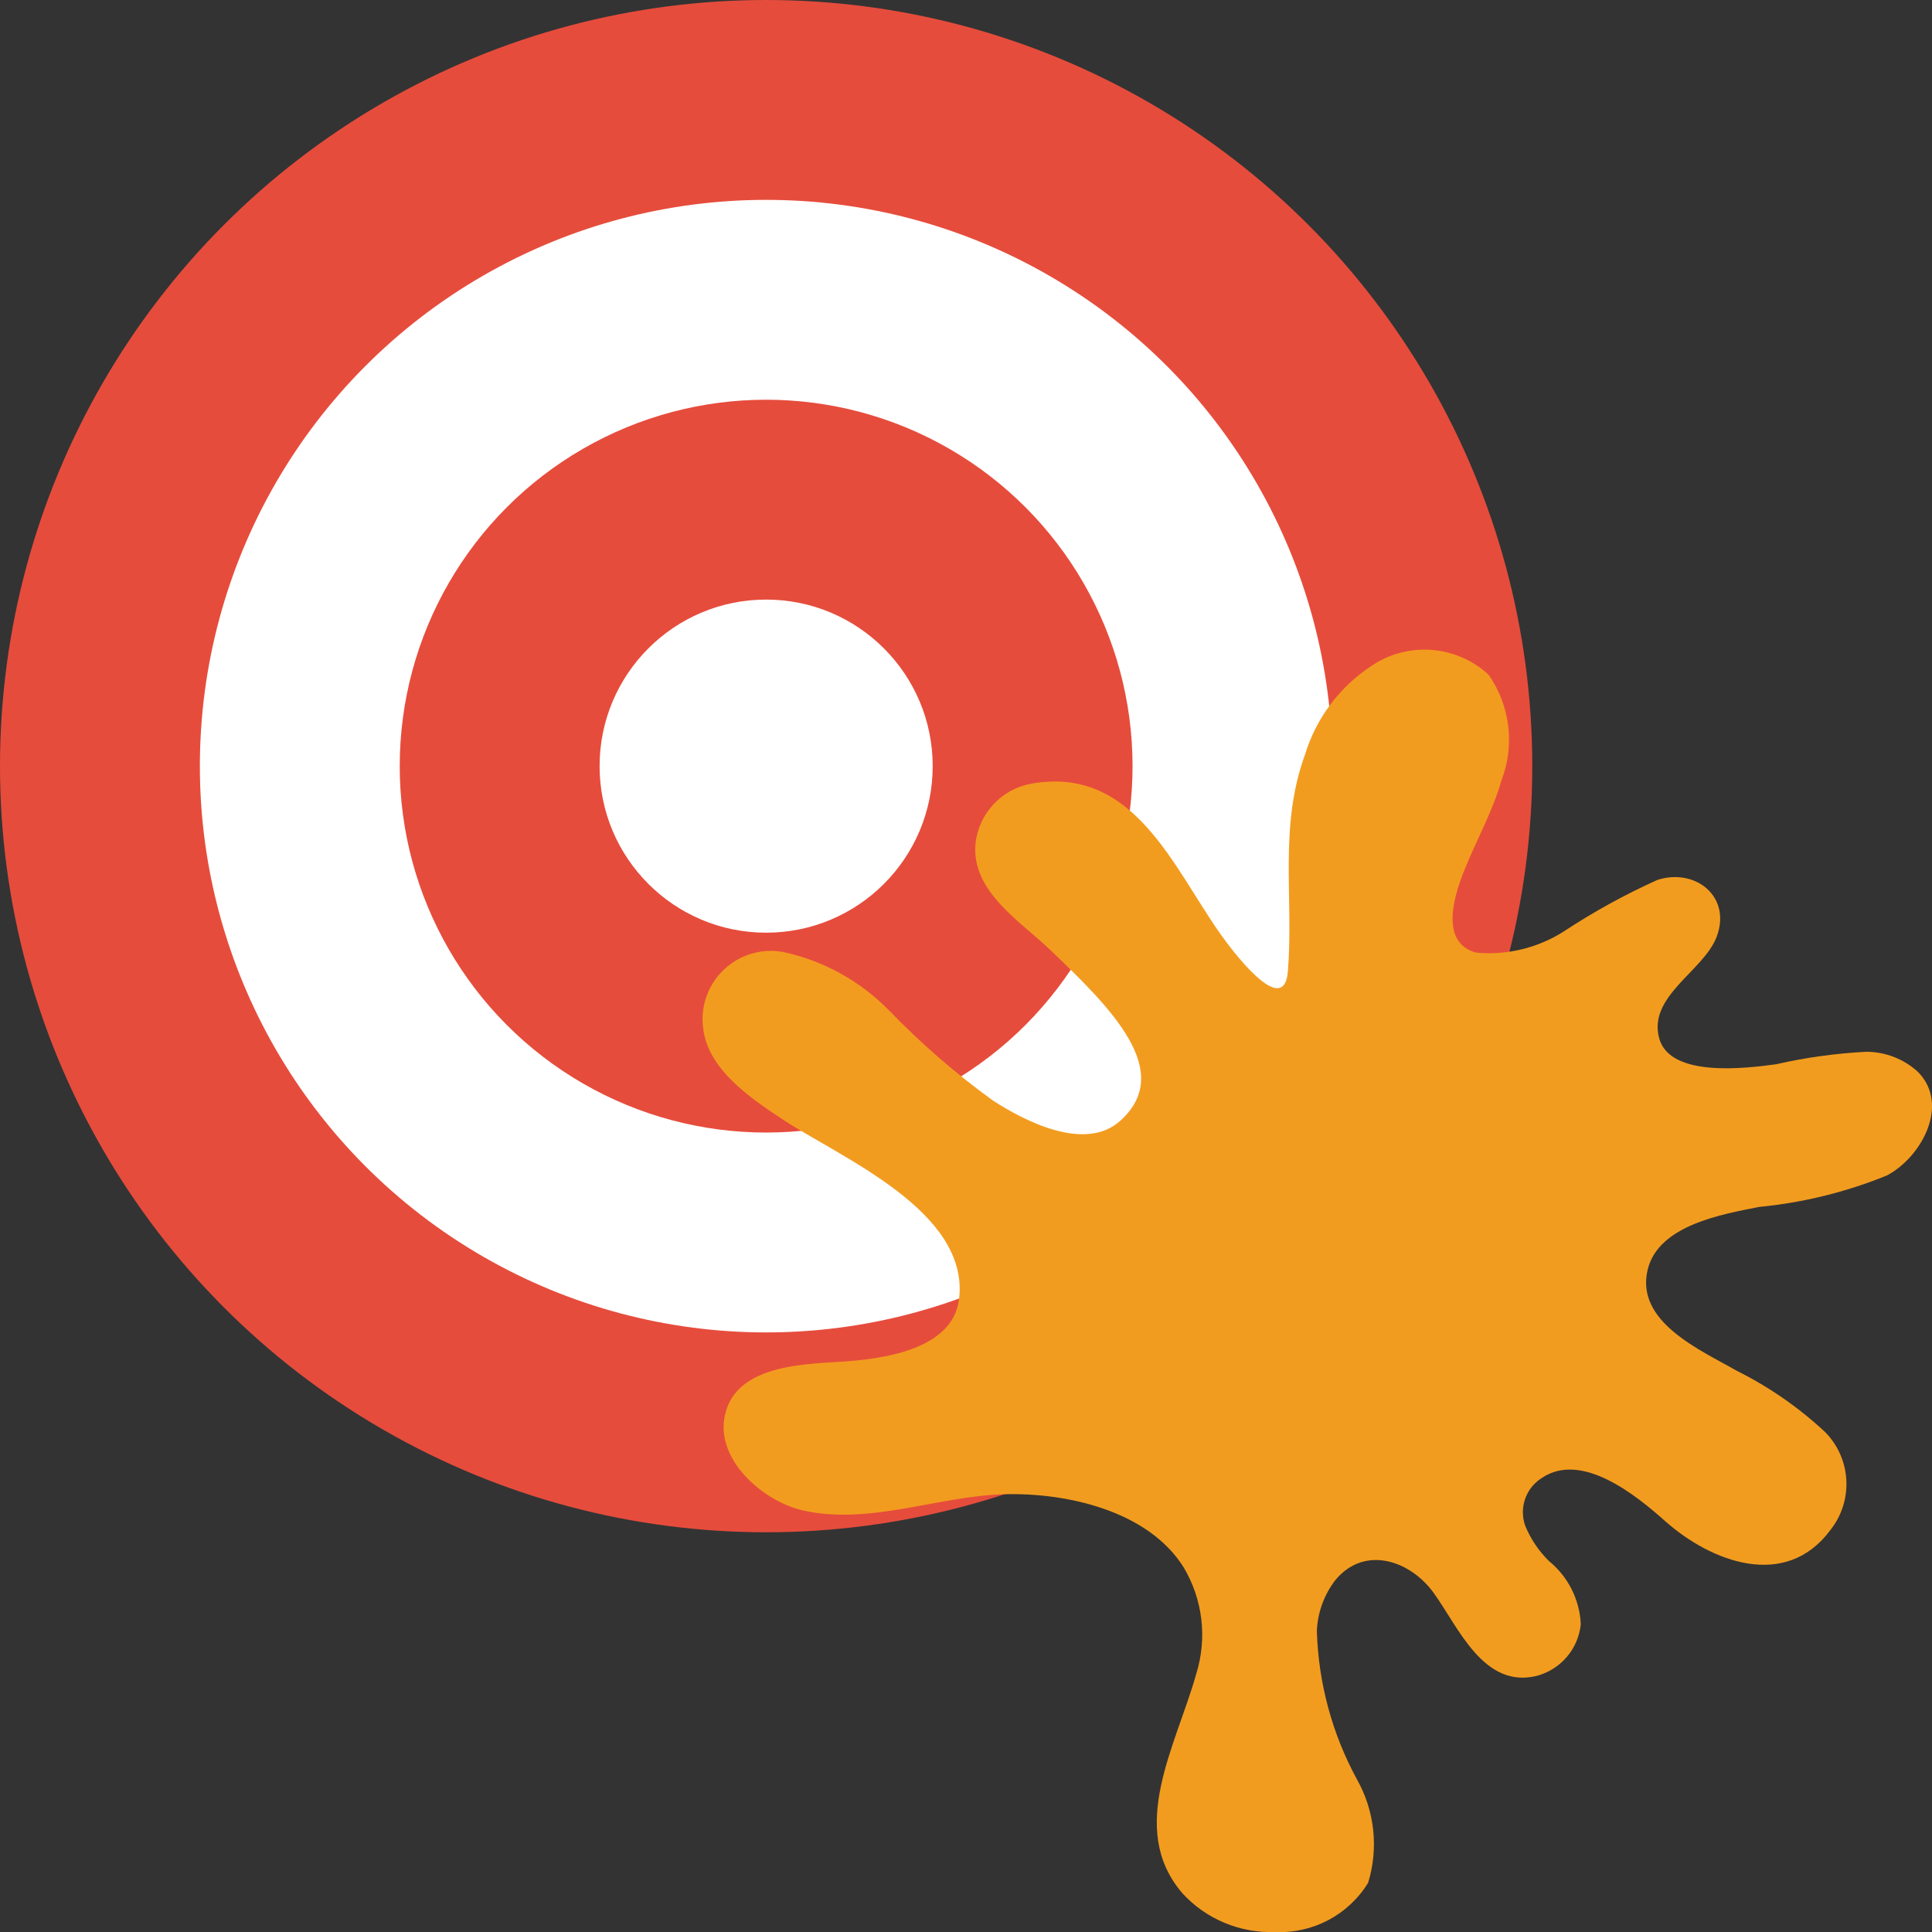
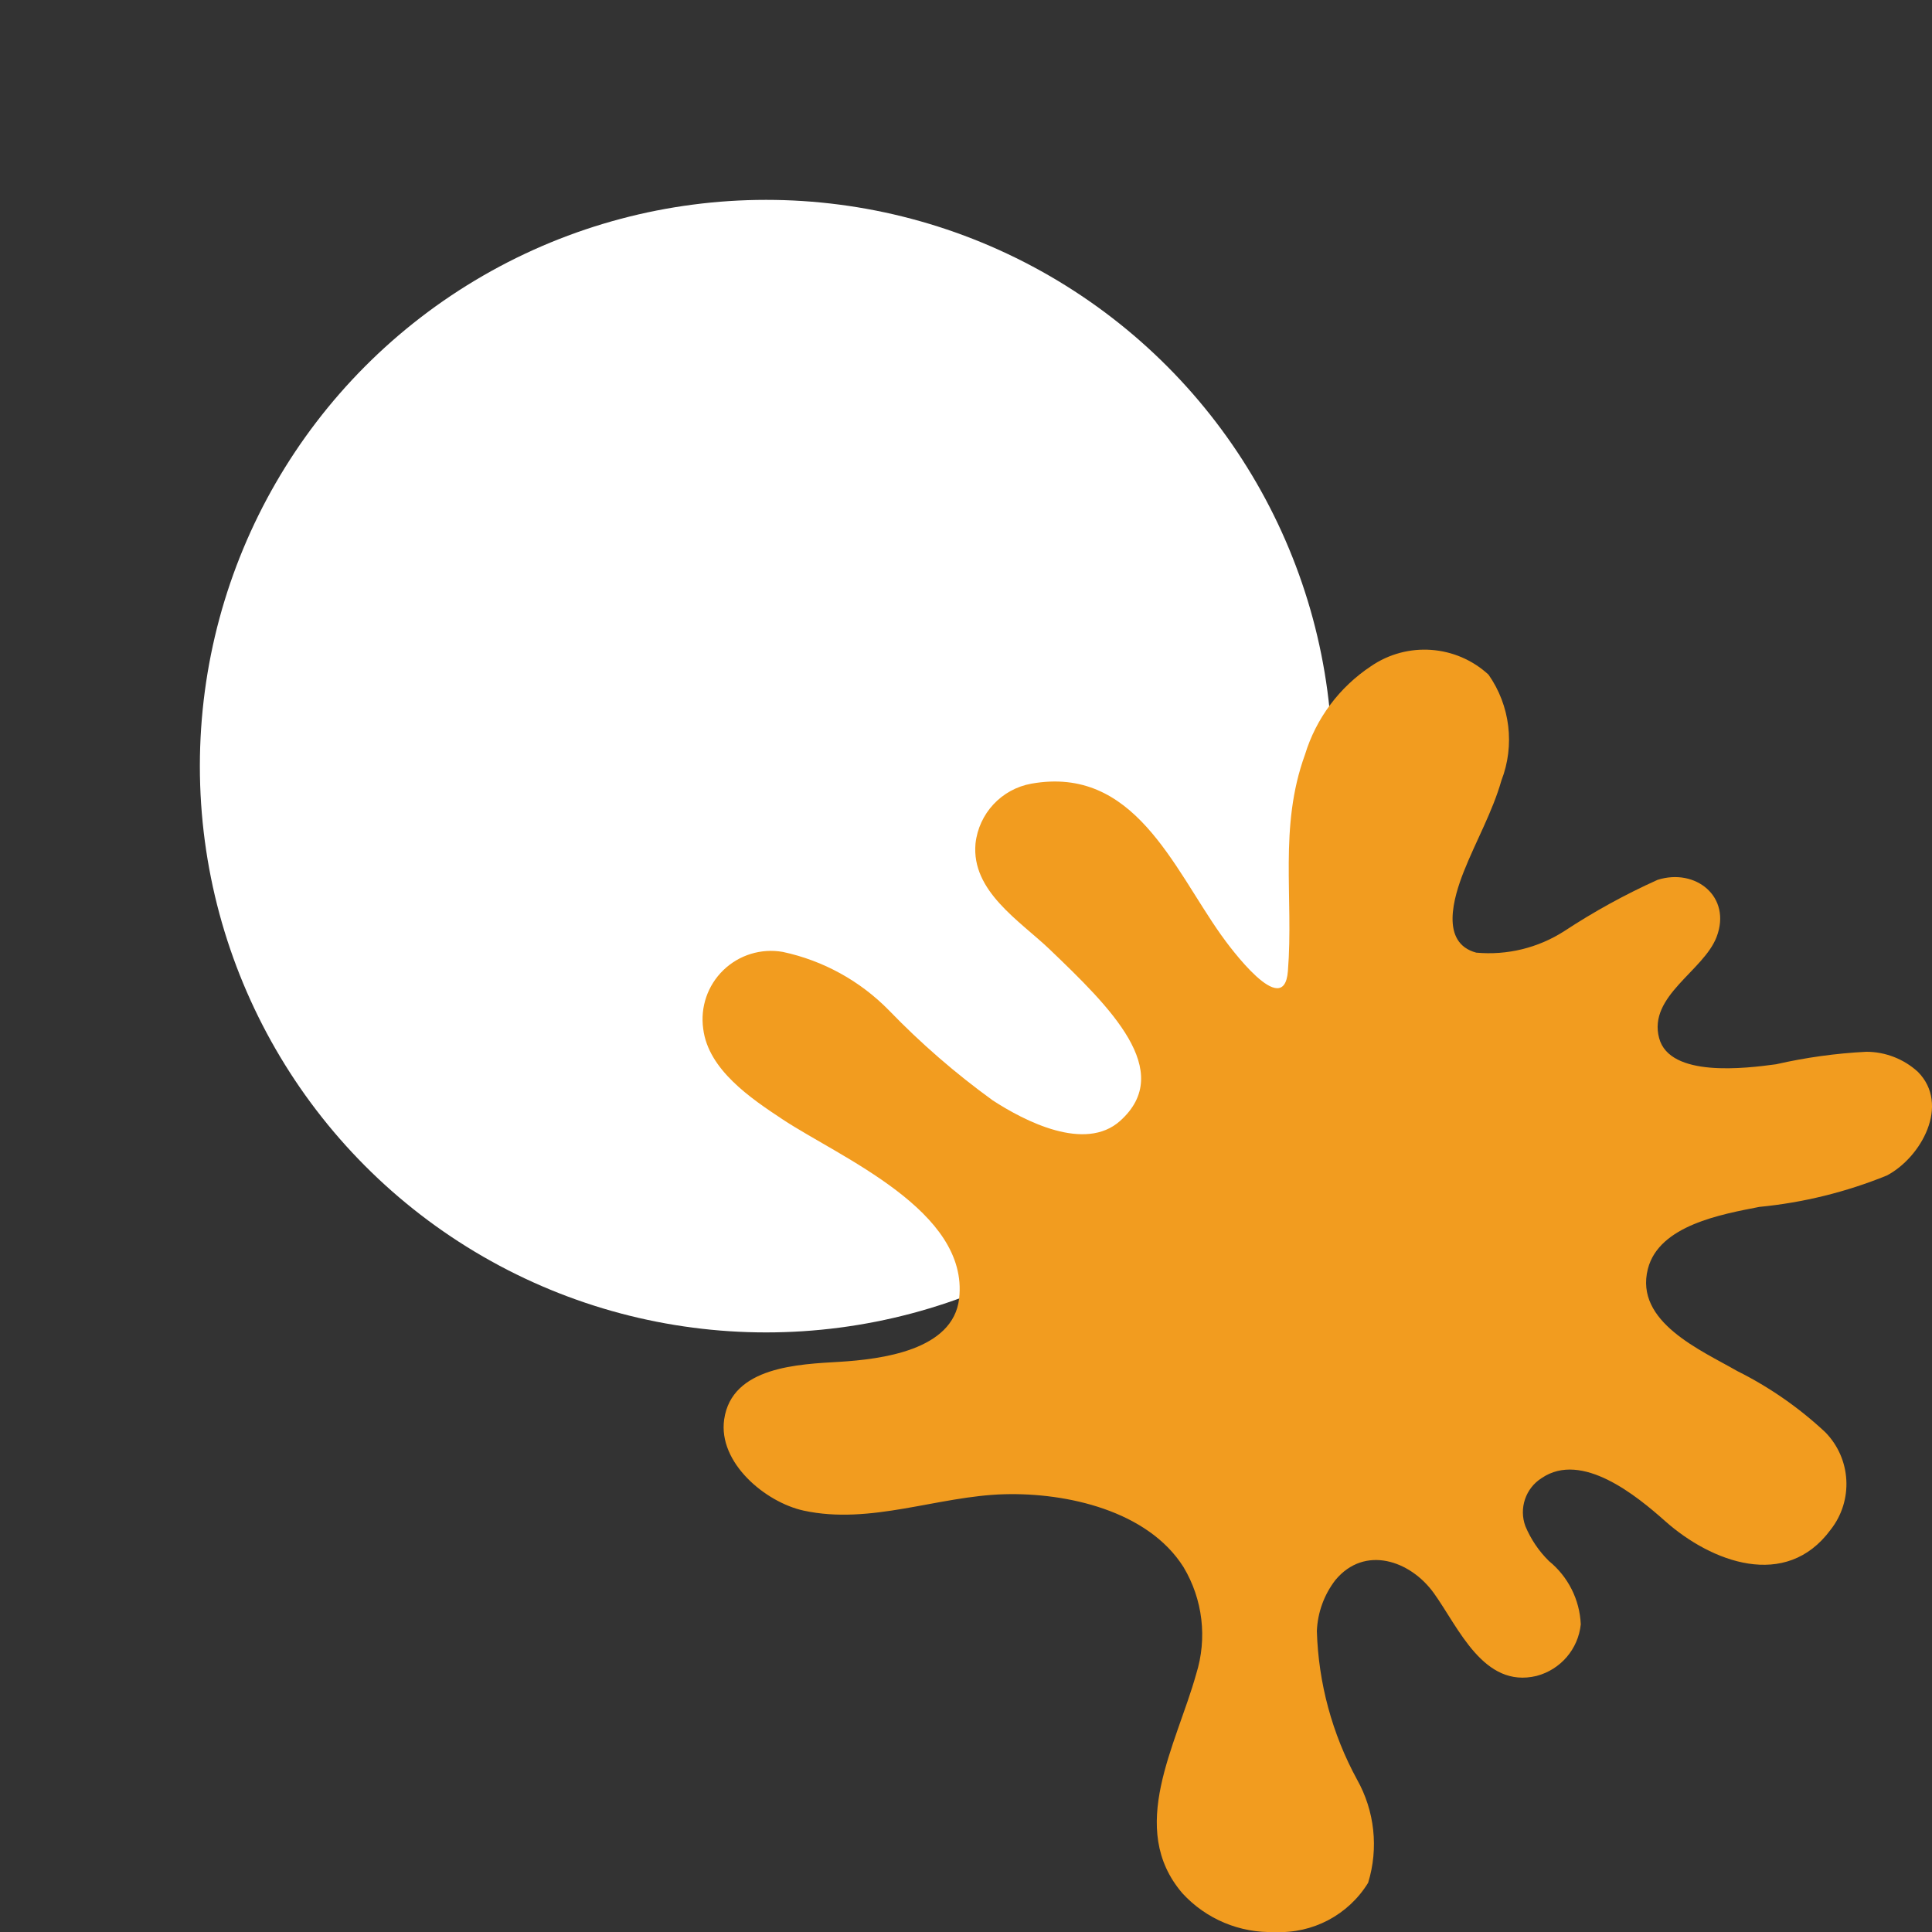
<svg xmlns="http://www.w3.org/2000/svg" height="512" viewBox="0 0 58 58" width="512">
  <rect x="0" y="0" width="58" height="58" fill="#333333" stroke="none" />
  <g id="Page-1" fill="none" fill-rule="evenodd">
    <g id="012---Paint-Target" fill-rule="nonzero">
-       <circle id="Oval" cx="23" cy="23" fill="#e64c3c" r="23" />
      <circle id="Oval" cx="23" cy="23" fill="#fff" r="17" />
-       <circle id="Oval" cx="23" cy="23" fill="#e64c3c" r="11" />
-       <circle id="Oval" cx="23" cy="23" fill="#fff" r="5" />
-       <path id="Shape" d="m31.511 28.5c1.81 1.734 3.784 3.654 2.117 5.149-1.054.945-2.873.006-3.827-.616-1.115-.807-2.156-1.71-3.112-2.7-.867-.886-1.976-1.497-3.189-1.756-.647-.114-1.31.089-1.783.546-.473.457-.698 1.112-.606 1.763.152 1.23 1.434 2.09 2.383 2.718 1.729 1.144 5.6 2.744 5.3 5.378-.179 1.565-2.355 1.822-3.577 1.9-1.238.073-3.248.141-3.477 1.73-.187 1.3 1.238 2.488 2.388 2.738 2.009.436 4.022-.437 6.022-.492 1.873-.051 4.308.491 5.379 2.186.581.968.719 2.139.38 3.216-.595 2.134-2.086 4.627-.412 6.578.71.775 1.725 1.199 2.775 1.162 1.133.055 2.206-.511 2.8-1.477.318-1.035.198-2.156-.333-3.1-.747-1.37-1.16-2.897-1.206-4.457.022-.556.217-1.092.557-1.533.878-1.055 2.249-.589 2.955.394.745 1.036 1.49 2.87 3.085 2.485.721-.19 1.249-.806 1.326-1.548-.032-.741-.38-1.432-.955-1.9-.303-.298-.543-.653-.707-1.044-.2-.538.004-1.142.489-1.448 1.207-.82 2.856.536 3.714 1.3 1.377 1.22 3.612 2.074 4.955.257.695-.879.627-2.137-.159-2.936-.788-.735-1.677-1.353-2.641-1.834-1.079-.622-3.09-1.472-2.682-3.066.336-1.314 2.227-1.641 3.344-1.861 1.316-.127 2.606-.445 3.831-.943 1.032-.544 1.908-2.127.929-3.114-.423-.385-.973-.599-1.545-.6-.913.046-1.82.172-2.711.375-.909.123-3.191.409-3.51-.785-.339-1.263 1.334-2.013 1.725-3.037.46-1.206-.63-2.077-1.773-1.714-.973.438-1.909.953-2.8 1.539-.784.504-1.715.731-2.643.646-1.092-.294-.678-1.665-.372-2.437.363-.916.857-1.782 1.128-2.73.409-1.058.264-2.25-.387-3.179-.974-.896-2.438-1.001-3.53-.252-.947.628-1.647 1.565-1.979 2.651-.794 2.181-.336 4.285-.514 6.506-.119 1.489-1.749-.728-2.012-1.1-1.44-2.034-2.613-5.078-5.688-4.532-.897.161-1.58.894-1.678 1.8-.13 1.428 1.328 2.316 2.226 3.174z" fill="#f29c1f" />
+       <path id="Shape" d="m31.511 28.5c1.81 1.734 3.784 3.654 2.117 5.149-1.054.945-2.873.006-3.827-.616-1.115-.807-2.156-1.71-3.112-2.7-.867-.886-1.976-1.497-3.189-1.756-.647-.114-1.31.089-1.783.546-.473.457-.698 1.112-.606 1.763.152 1.23 1.434 2.09 2.383 2.718 1.729 1.144 5.6 2.744 5.3 5.378-.179 1.565-2.355 1.822-3.577 1.9-1.238.073-3.248.141-3.477 1.73-.187 1.3 1.238 2.488 2.388 2.738 2.009.436 4.022-.437 6.022-.492 1.873-.051 4.308.491 5.379 2.186.581.968.719 2.139.38 3.216-.595 2.134-2.086 4.627-.412 6.578.71.775 1.725 1.199 2.775 1.162 1.133.055 2.206-.511 2.8-1.477.318-1.035.198-2.156-.333-3.1-.747-1.37-1.16-2.897-1.206-4.457.022-.556.217-1.092.557-1.533.878-1.055 2.249-.589 2.955.394.745 1.036 1.49 2.87 3.085 2.485.721-.19 1.249-.806 1.326-1.548-.032-.741-.38-1.432-.955-1.9-.303-.298-.543-.653-.707-1.044-.2-.538.004-1.142.489-1.448 1.207-.82 2.856.536 3.714 1.3 1.377 1.22 3.612 2.074 4.955.257.695-.879.627-2.137-.159-2.936-.788-.735-1.677-1.353-2.641-1.834-1.079-.622-3.09-1.472-2.682-3.066.336-1.314 2.227-1.641 3.344-1.861 1.316-.127 2.606-.445 3.831-.943 1.032-.544 1.908-2.127.929-3.114-.423-.385-.973-.599-1.545-.6-.913.046-1.82.172-2.711.375-.909.123-3.191.409-3.51-.785-.339-1.263 1.334-2.013 1.725-3.037.46-1.206-.63-2.077-1.773-1.714-.973.438-1.909.953-2.8 1.539-.784.504-1.715.731-2.643.646-1.092-.294-.678-1.665-.372-2.437.363-.916.857-1.782 1.128-2.73.409-1.058.264-2.25-.387-3.179-.974-.896-2.438-1.001-3.53-.252-.947.628-1.647 1.565-1.979 2.651-.794 2.181-.336 4.285-.514 6.506-.119 1.489-1.749-.728-2.012-1.1-1.44-2.034-2.613-5.078-5.688-4.532-.897.161-1.58.894-1.678 1.8-.13 1.428 1.328 2.316 2.226 3.174" fill="#f29c1f" />
    </g>
  </g>
</svg>